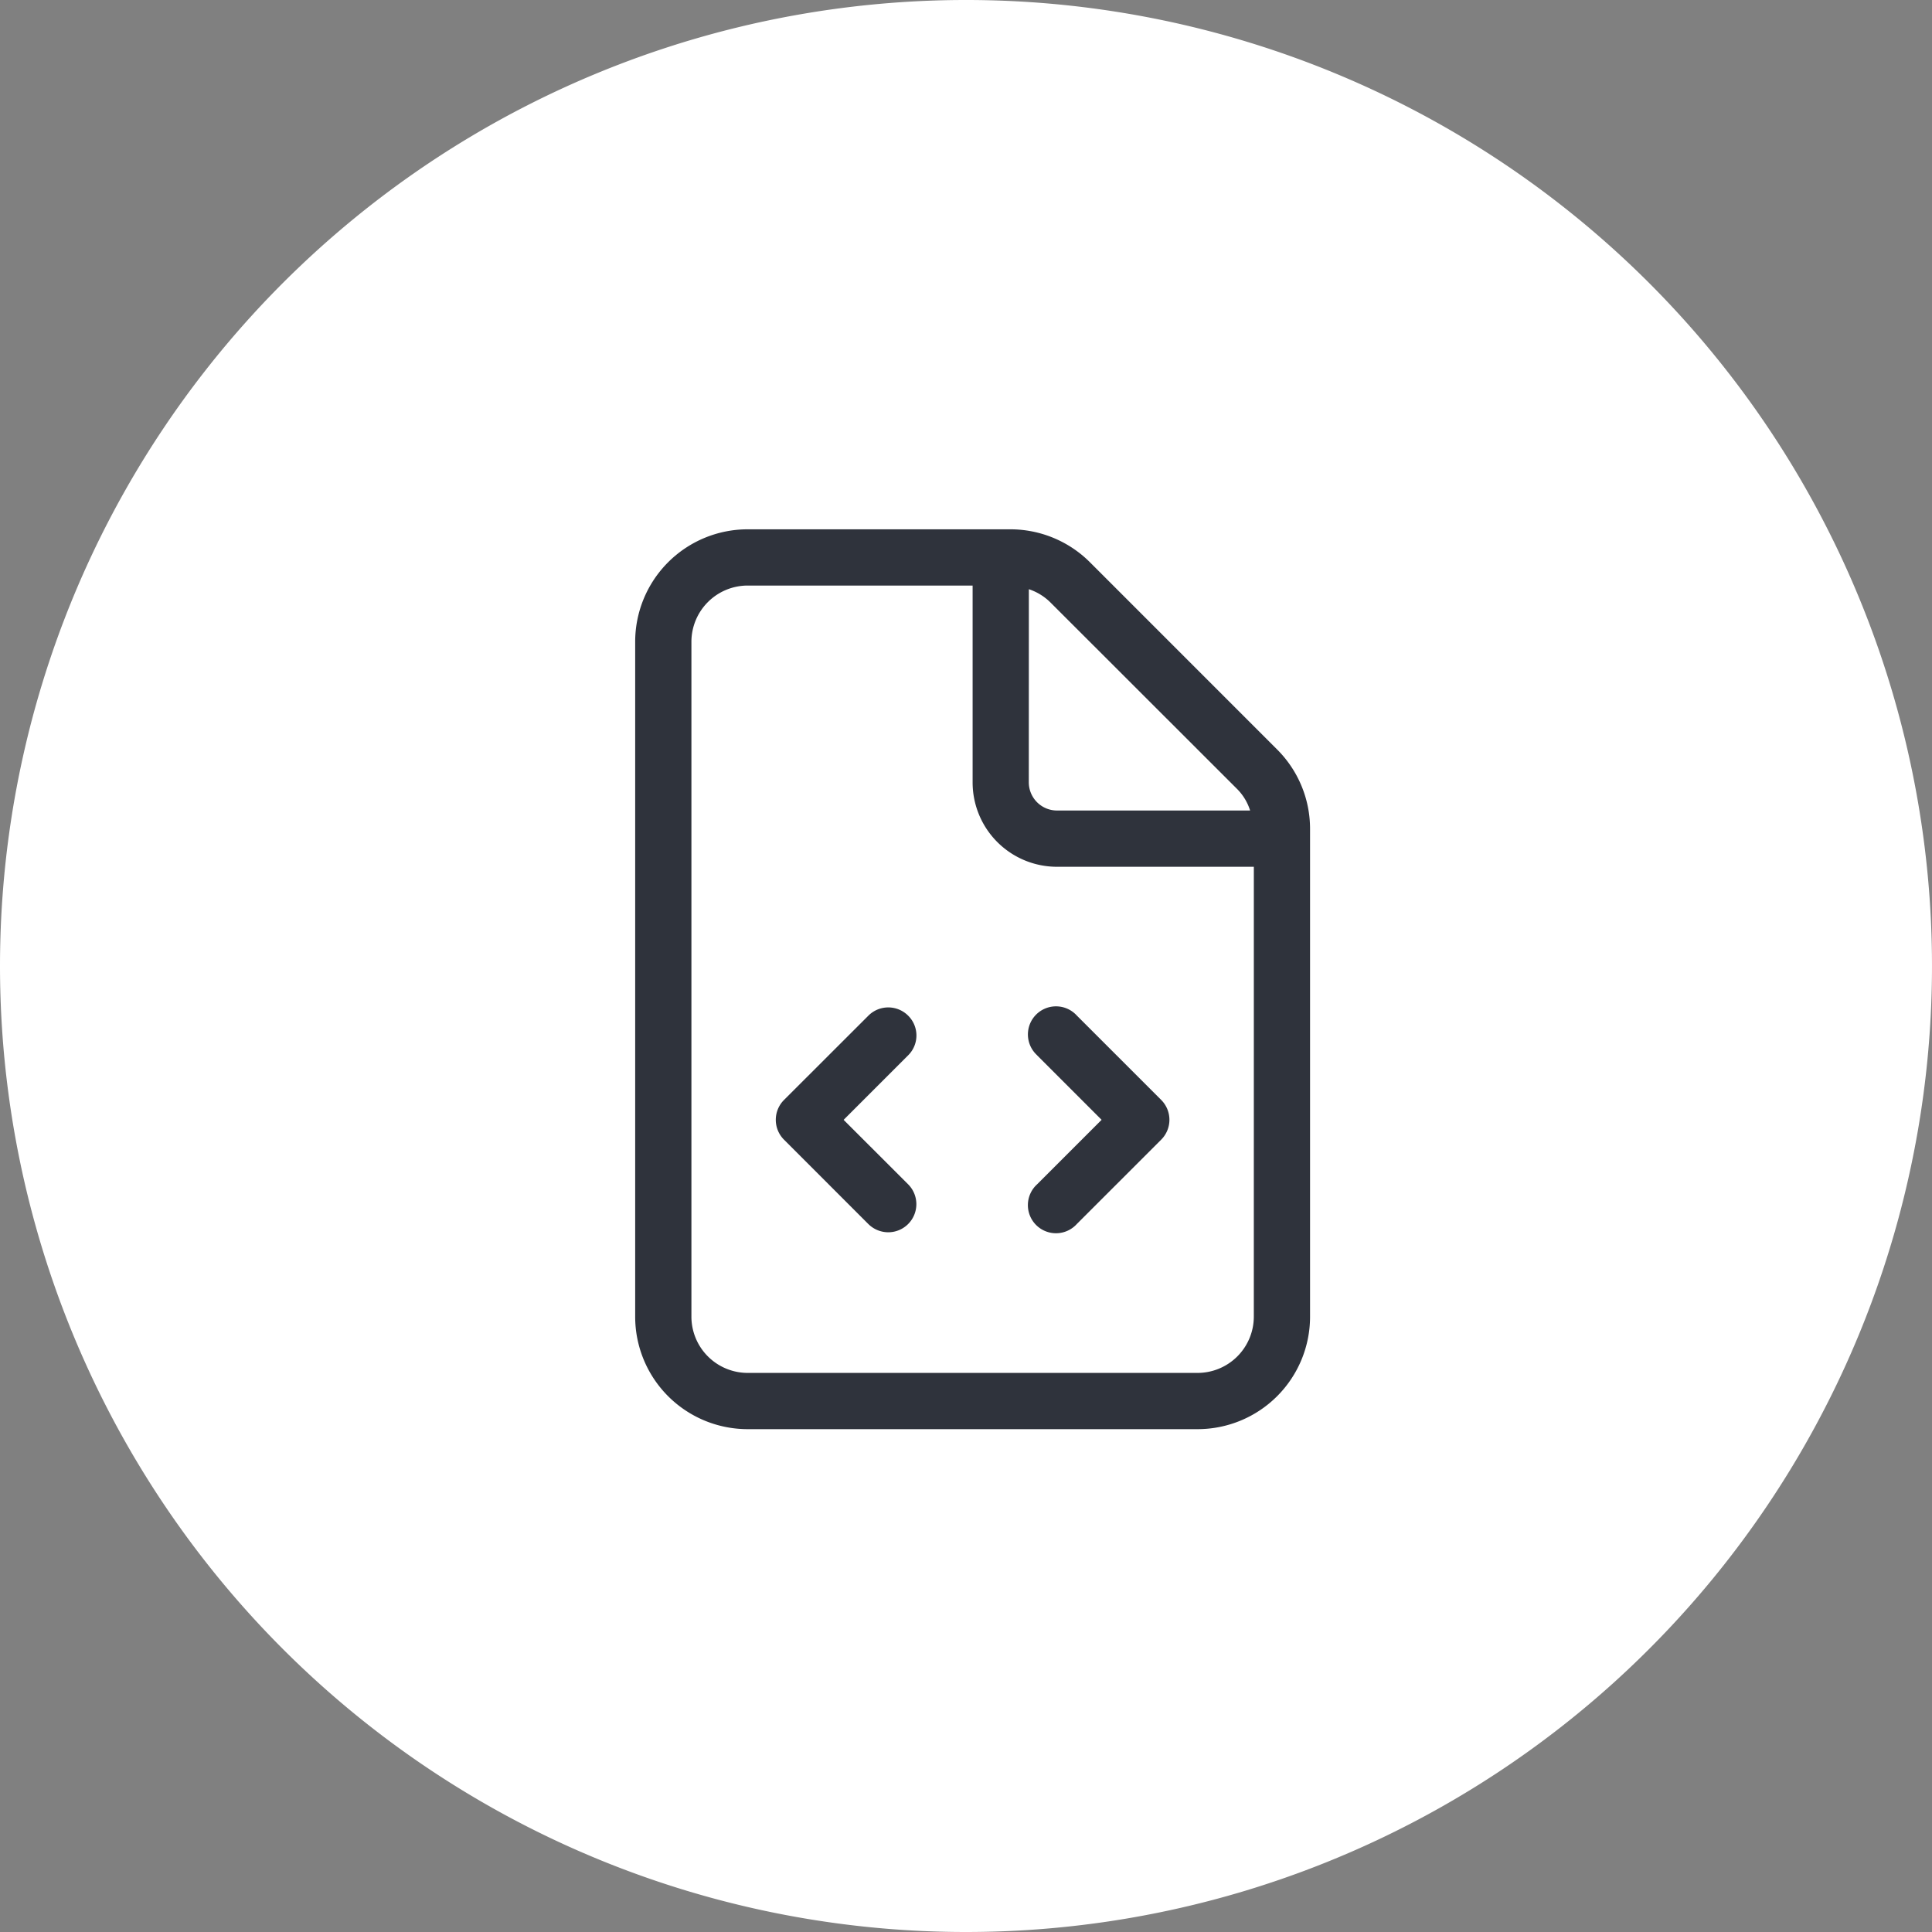
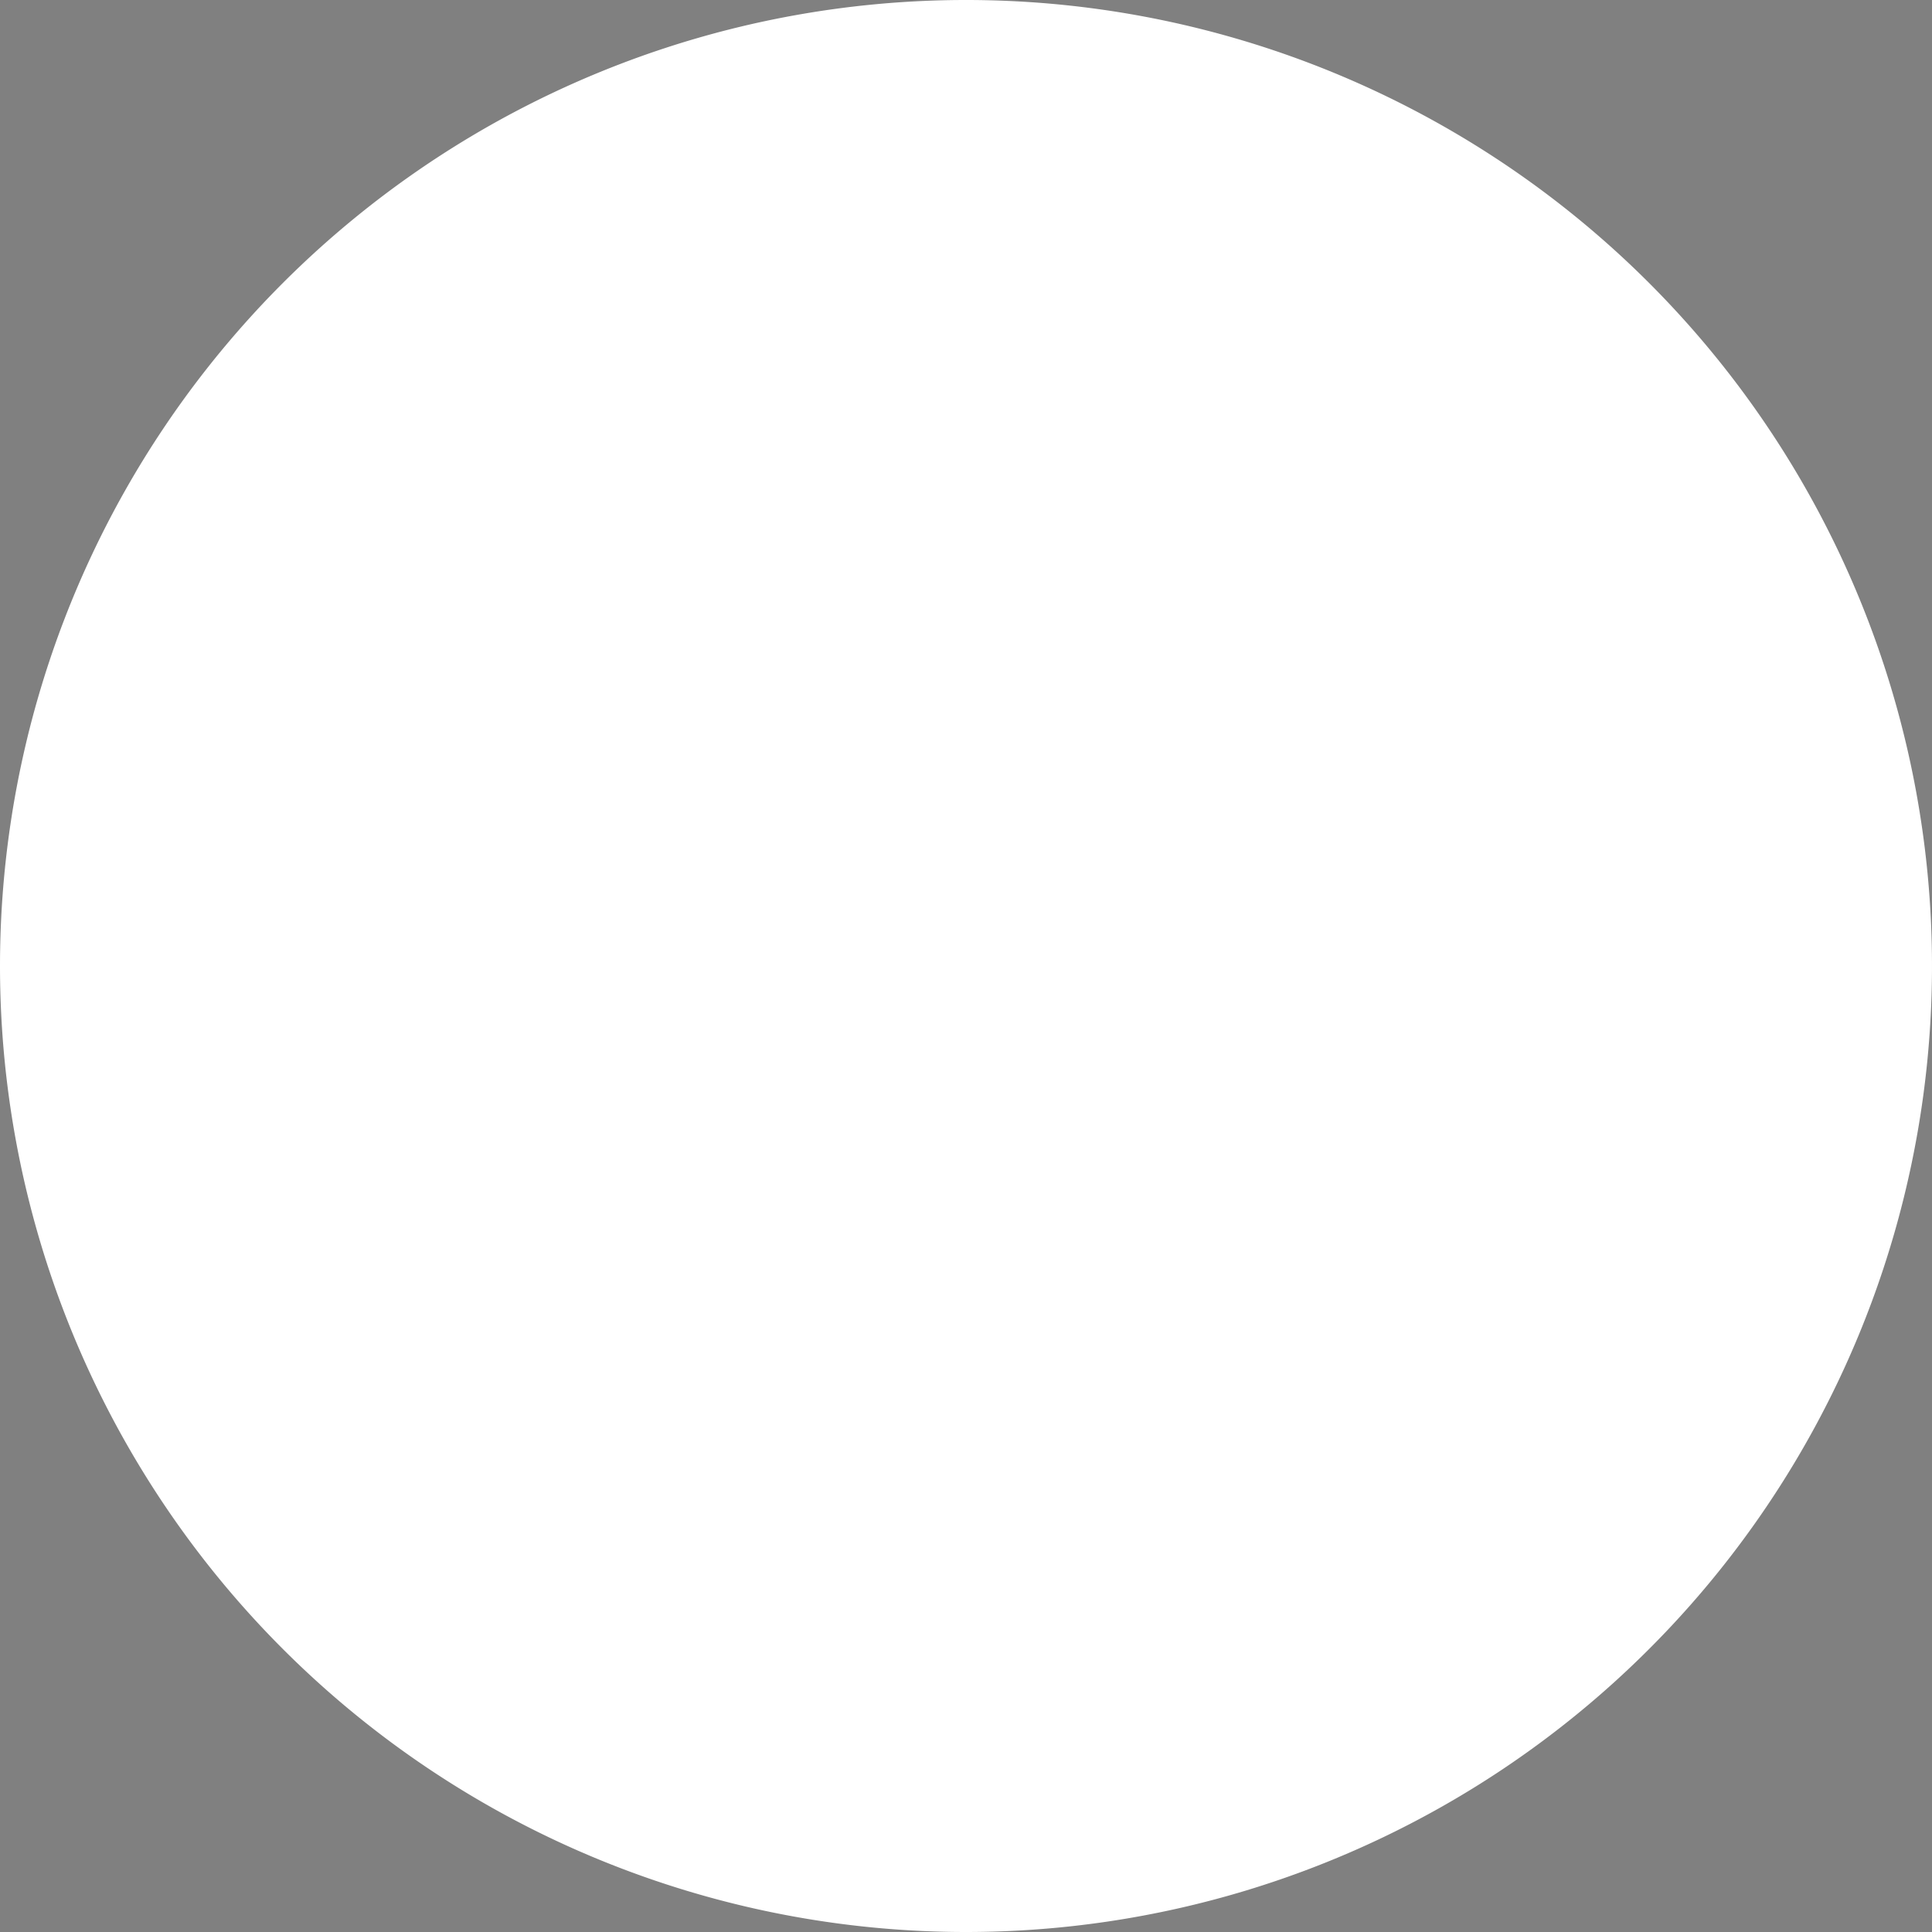
<svg xmlns="http://www.w3.org/2000/svg" width="73" height="73" viewBox="0 0 73 73">
  <rect x="0" y="0" width="73" height="73" fill="#808080" stroke="none" />
  <g id="Group_3046" data-name="Group 3046" transform="translate(-872 -5466)">
    <path id="Path_8640" data-name="Path 8640" d="M410,1171.983a35,35,0,1,0-35-35,35,35,0,0,0,35,35" transform="translate(498.5 4365.517)" fill="#fff" stroke="#fff" stroke-width="3" />
-     <path id="file-code-light" d="M10.313,18.375a1.062,1.062,0,0,0-1.5,0L5.623,21.562a1.062,1.062,0,0,0,0,1.5l3.187,3.188a1.071,1.071,0,0,0,.752.311,1.062,1.062,0,0,0,.751-1.813L7.876,22.313l2.436-2.436A1.054,1.054,0,0,0,10.313,18.375ZM24.258,8.321,17.186,1.248A4.253,4.253,0,0,0,14.178,0H4.25A4.25,4.25,0,0,0,0,4.25v25.5A4.25,4.25,0,0,0,4.25,34h17a4.25,4.25,0,0,0,4.25-4.25V11.322A4.236,4.236,0,0,0,24.258,8.321ZM14.875,2.263a2.089,2.089,0,0,1,.8.485L22.752,9.82a1.994,1.994,0,0,1,.483.805h-7.3a1.066,1.066,0,0,1-1.062-1.062Zm8.5,27.487a2.128,2.128,0,0,1-2.125,2.125h-17A2.128,2.128,0,0,1,2.125,29.75V4.25A2.128,2.128,0,0,1,4.25,2.125h8.5V9.563a3.188,3.188,0,0,0,3.188,3.188h7.438Zm-8.188-9.875,2.437,2.437-2.436,2.436a1.062,1.062,0,1,0,1.5,1.5l3.188-3.187a1.062,1.062,0,0,0,0-1.5l-3.187-3.187a1.062,1.062,0,1,0-1.5,1.5Z" transform="translate(896 5486)" fill="#2f333c" />
  </g>
</svg>